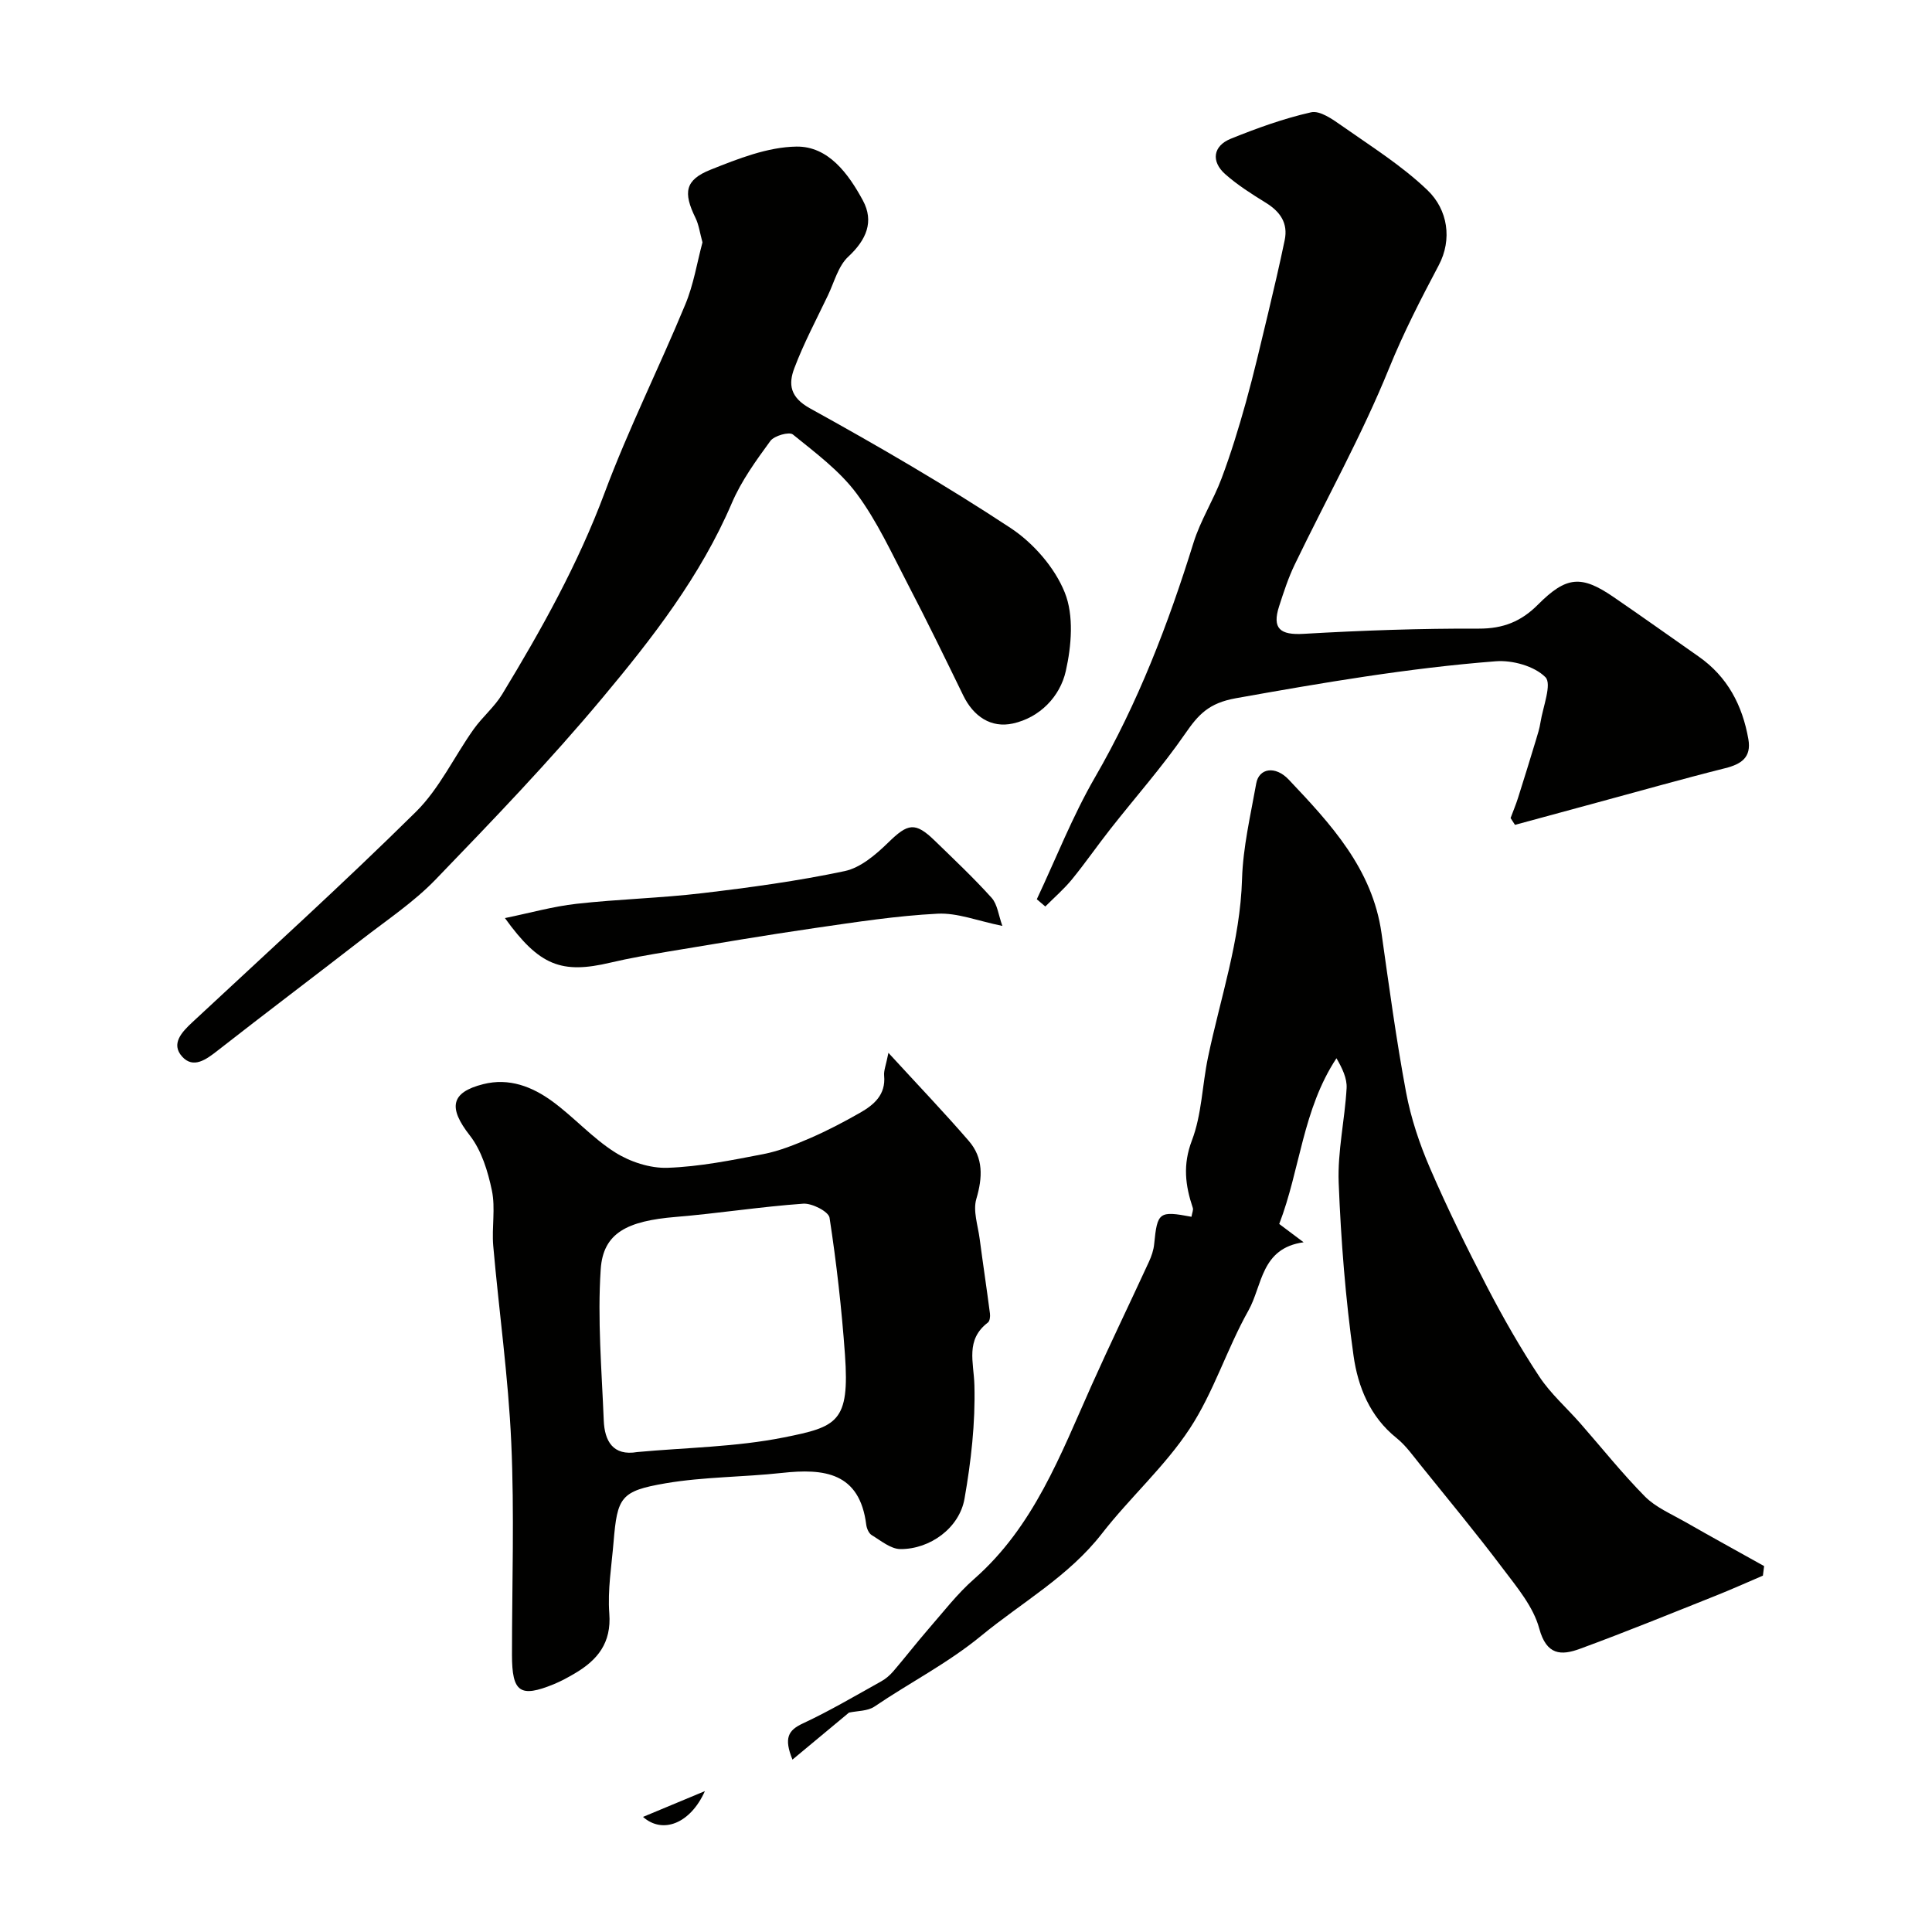
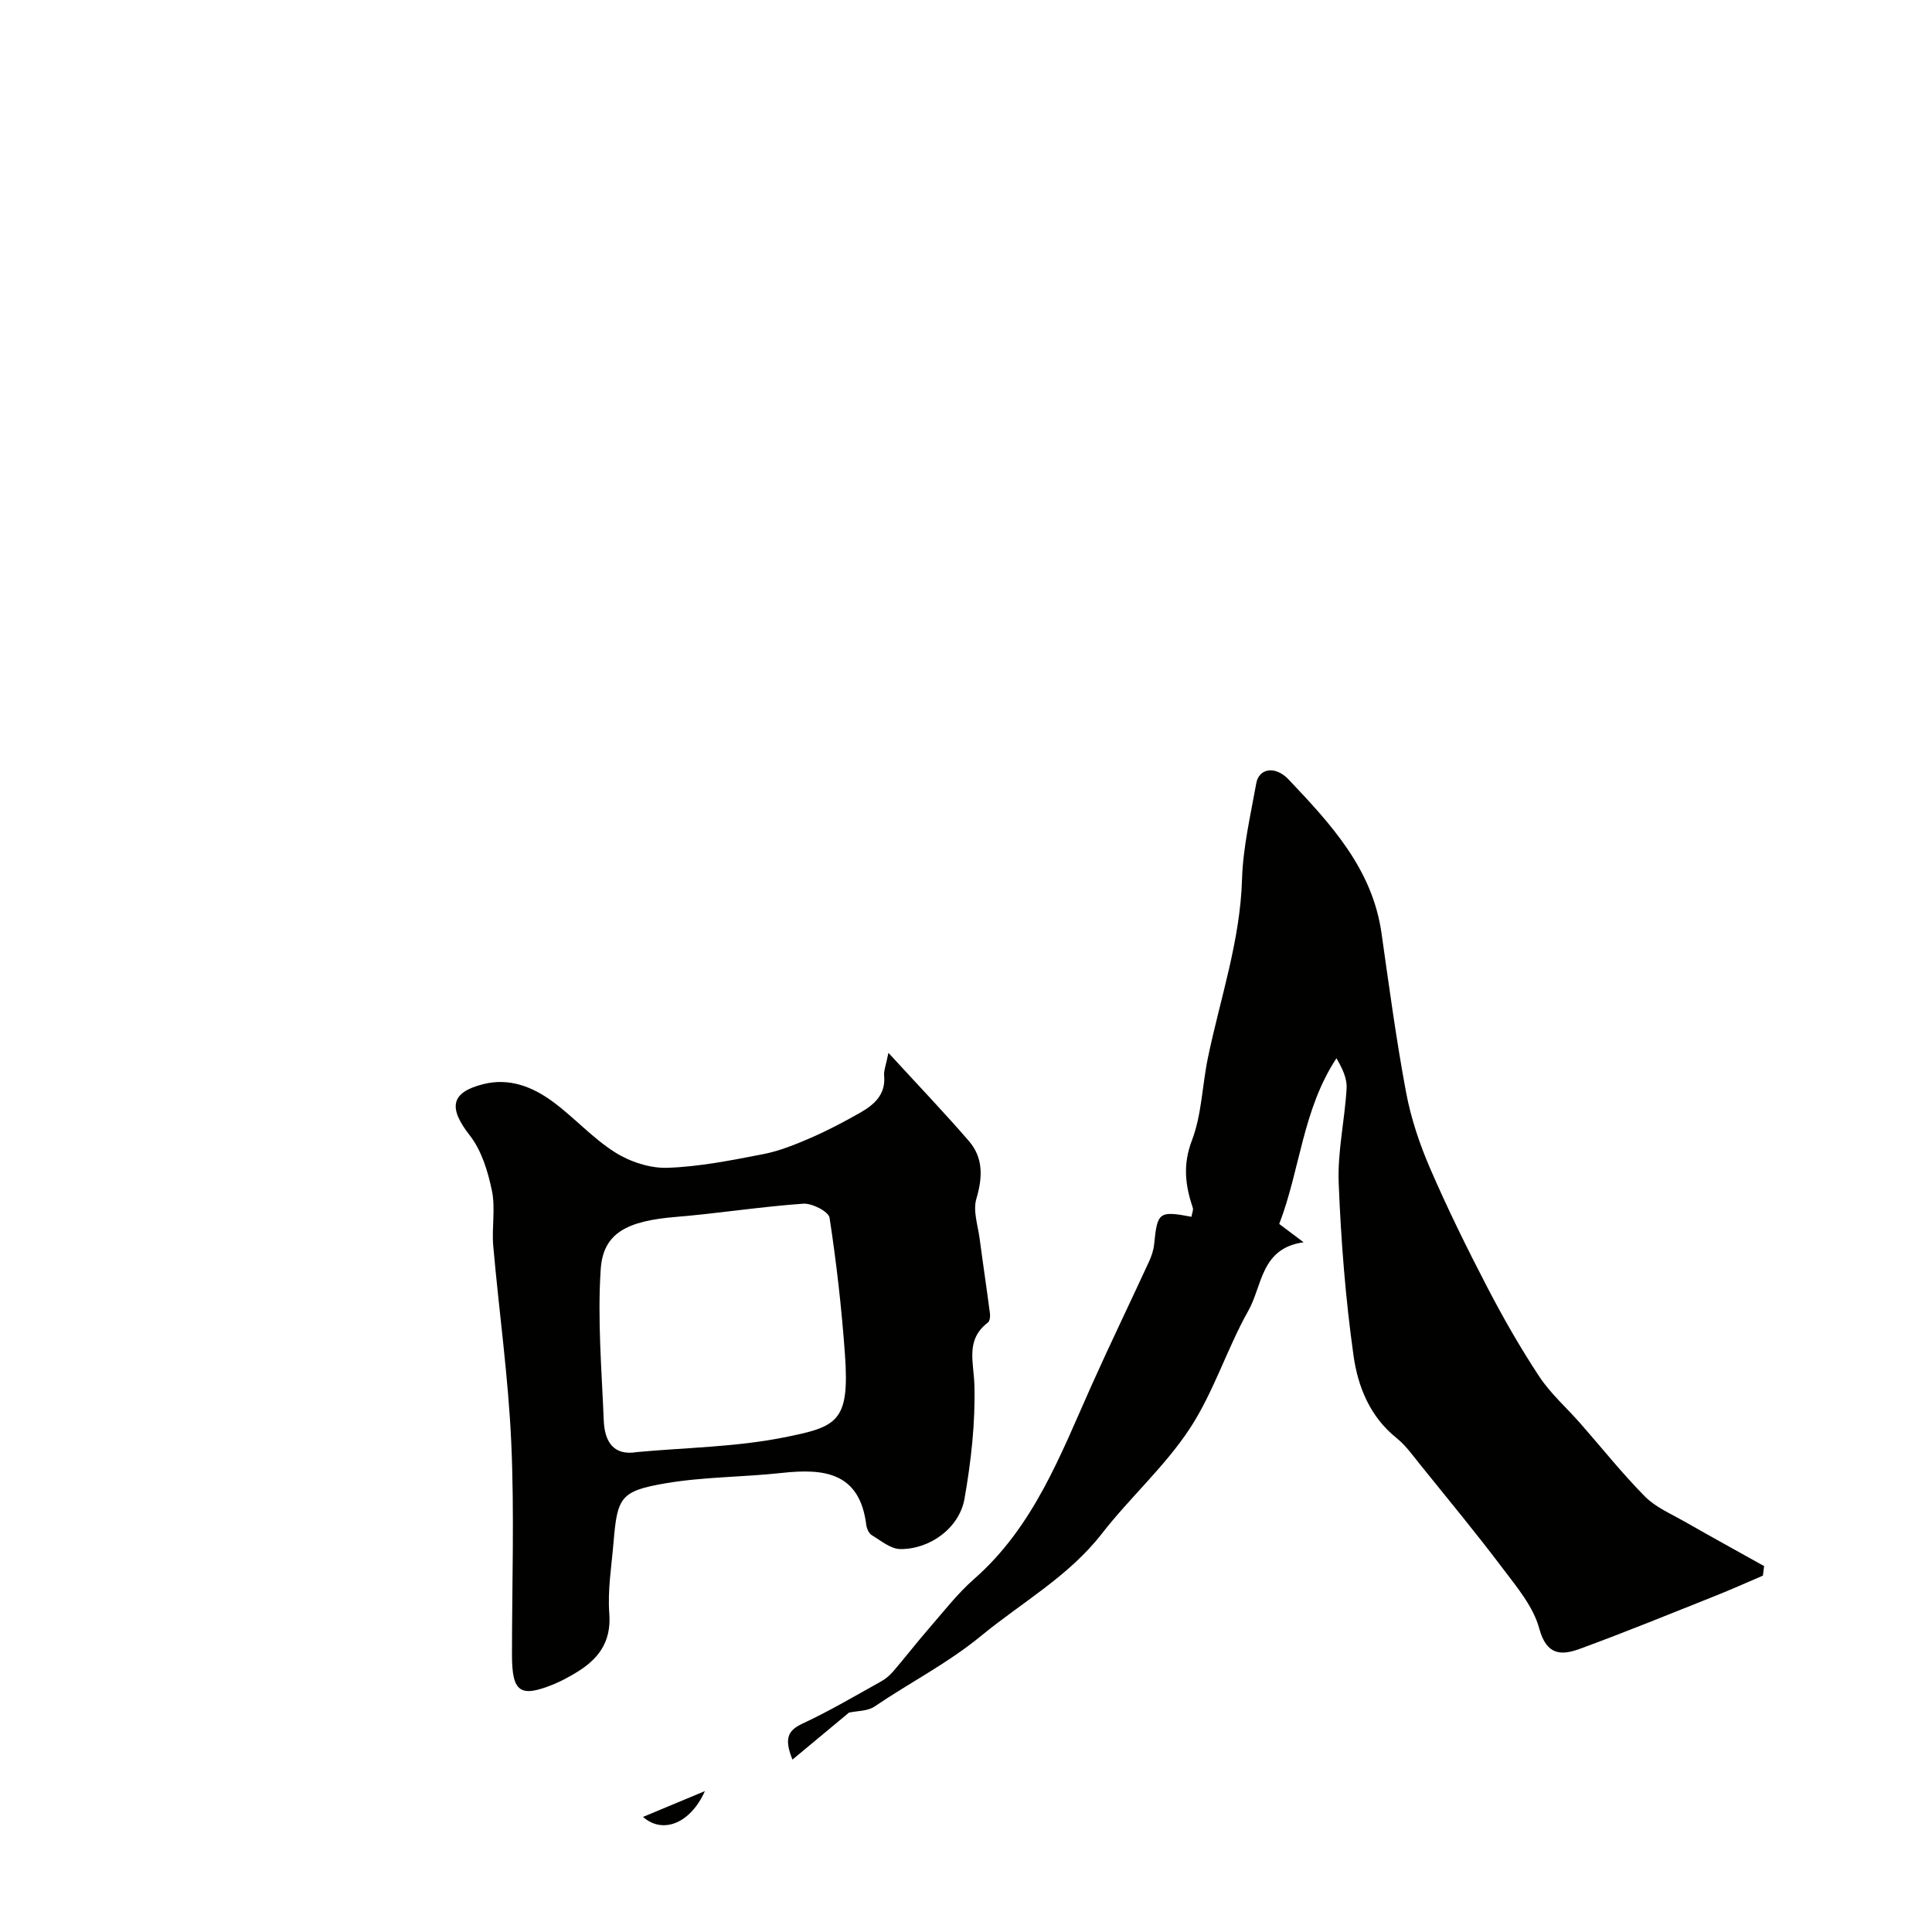
<svg xmlns="http://www.w3.org/2000/svg" enable-background="new 0 0 400 400" viewBox="0 0 400 400">
  <g fill="#010100">
    <path d="m246.68 251.92c.15-.88.42-1.42.28-1.83-1.56-4.64-2.11-8.94-.19-13.97 2.05-5.37 2.13-11.46 3.33-17.19 2.55-12.26 6.68-24.17 7.05-36.92.2-6.63 1.77-13.23 2.94-19.81.56-3.16 3.95-3.73 6.73-.79 8.69 9.19 17.32 18.45 19.21 31.81 1.56 10.99 3.04 22.01 5.08 32.92 1.01 5.38 2.79 10.71 4.97 15.74 3.61 8.35 7.64 16.54 11.84 24.62 3.29 6.33 6.84 12.55 10.77 18.5 2.34 3.54 5.64 6.44 8.47 9.66 4.45 5.07 8.67 10.38 13.4 15.17 2.21 2.23 5.36 3.57 8.17 5.17 5.47 3.13 11 6.16 16.51 9.24-.08.66-.17 1.32-.25 1.98-3.3 1.41-6.56 2.88-9.89 4.2-9.31 3.71-18.59 7.5-28 10.95-3.87 1.42-6.91 1.36-8.42-4.22-1.21-4.48-4.59-8.51-7.5-12.36-5.52-7.33-11.38-14.4-17.14-21.55-1.55-1.92-3.01-4-4.91-5.52-5.5-4.4-7.99-10.63-8.89-17.01-1.67-11.86-2.61-23.86-3.08-35.84-.25-6.49 1.27-13.03 1.64-19.57.12-2.04-.91-4.15-2.1-6.2-7.01 10.62-7.52 23.07-11.85 34.31 1.6 1.2 2.88 2.16 5.05 3.79-8.87 1.22-8.52 8.97-11.43 14.14-4.46 7.93-7.19 16.91-12.16 24.46-5.15 7.83-12.37 14.25-18.16 21.7-6.9 8.88-16.56 14.23-25 21.17-6.93 5.7-14.79 9.69-22.09 14.65-1.42.97-3.56.88-5.29 1.26-3.48 2.89-7.37 6.13-11.7 9.73-1.8-4.46-.9-6.07 2.13-7.48 5.56-2.59 10.87-5.73 16.24-8.72.94-.52 1.82-1.28 2.53-2.11 2.45-2.86 4.76-5.85 7.23-8.7 3.08-3.53 5.97-7.31 9.47-10.38 12.36-10.84 17.89-25.7 24.32-40.08 3.84-8.58 7.94-17.03 11.87-25.57.54-1.16.98-2.45 1.1-3.71.65-6.6 1-6.91 7.72-5.64z" />
    <path d="m183.94 217.98c6.22 6.78 11.59 12.39 16.65 18.25 3.03 3.51 2.86 7.55 1.55 11.99-.73 2.47.33 5.5.69 8.27.68 5.16 1.46 10.31 2.13 15.47.08.6-.03 1.55-.42 1.85-4.71 3.6-2.93 8.17-2.8 12.98.21 7.82-.69 15.77-2.05 23.51-1.06 6.04-7.12 10.46-13.27 10.42-2-.01-4.04-1.74-5.94-2.89-.6-.36-1.03-1.37-1.13-2.13-1.36-10.86-8.7-11.71-17.45-10.75-8 .88-16.14.8-24.04 2.14-9.39 1.6-10.05 2.87-10.83 12.19-.41 4.93-1.25 9.91-.88 14.79.46 6.08-2.43 9.62-7.14 12.39-1.41.83-2.85 1.62-4.36 2.24-6.98 2.85-8.64 1.67-8.65-6.06 0-14.67.51-29.36-.15-43.99-.61-13.6-2.54-27.14-3.73-40.71-.33-3.81.49-7.78-.28-11.46-.83-3.98-2.14-8.29-4.58-11.41-4.45-5.69-4.01-8.9 2.8-10.61 5.35-1.35 10.12.52 14.28 3.55 4.5 3.29 8.3 7.6 12.98 10.56 3.11 1.97 7.27 3.34 10.9 3.21 6.65-.23 13.28-1.57 19.85-2.84 3.3-.64 6.52-1.95 9.63-3.29 3.53-1.53 6.97-3.33 10.32-5.24 2.92-1.66 5.4-3.75 5.03-7.71-.1-1.05.38-2.14.89-4.72zm-52 82.65c10.12-.93 20.41-1.04 30.32-3.02 11.07-2.21 13.68-3.14 12.68-17.16-.68-9.48-1.75-18.95-3.19-28.33-.2-1.28-3.63-3.04-5.45-2.91-8.81.62-17.56 2.01-26.37 2.74-10.08.83-15.06 3.3-15.56 10.85-.69 10.37.21 20.86.63 31.29.17 4.22 1.88 7.41 6.94 6.54z" />
-     <path d="m145.44 50.18c-.55-1.99-.75-3.65-1.45-5.07-2.57-5.25-2.19-7.86 3.14-9.98 5.69-2.27 11.79-4.69 17.75-4.78 6.62-.1 10.78 5.63 13.76 11.13 2.38 4.39.73 8.18-3.01 11.66-2.09 1.94-2.91 5.28-4.22 8.02-2.39 5-5.01 9.92-6.96 15.09-1.24 3.28-.91 6 3.26 8.3 14.09 7.78 28.05 15.89 41.48 24.74 4.74 3.12 9.18 8.2 11.26 13.39 1.91 4.74 1.39 11.04.21 16.26-1.19 5.29-5.38 9.62-10.94 10.85-4.51 1-8.17-1.43-10.3-5.82-3.75-7.71-7.51-15.43-11.47-23.03-3.32-6.37-6.34-13.02-10.59-18.74-3.53-4.75-8.54-8.46-13.21-12.25-.76-.61-3.87.26-4.66 1.35-2.97 4.07-6.01 8.26-7.97 12.85-6.47 15.11-16.42 27.93-26.77 40.31-10.9 13.06-22.73 25.37-34.55 37.62-4.51 4.68-10.07 8.38-15.25 12.4-9.95 7.72-20.01 15.3-29.93 23.06-2.36 1.85-5.01 3.78-7.32 1.21-2.37-2.65-.05-5.08 2.12-7.1 15.5-14.45 31.22-28.68 46.29-43.57 4.87-4.81 7.92-11.43 11.96-17.11 1.8-2.53 4.3-4.6 5.9-7.23 8.11-13.36 15.7-26.94 21.21-41.71 4.93-13.21 11.28-25.89 16.68-38.94 1.75-4.17 2.46-8.75 3.58-12.91z" />
-     <path d="m214.66 186.18c3.97-8.43 7.39-17.19 12.04-25.23 8.89-15.36 15.16-31.71 20.4-48.57 1.43-4.61 4.12-8.81 5.82-13.35 1.93-5.14 3.54-10.41 5.02-15.71 1.69-6.08 3.11-12.24 4.59-18.38 1.21-5.06 2.39-10.12 3.45-15.21.74-3.54-.93-5.92-3.92-7.76-2.91-1.8-5.85-3.66-8.4-5.92-2.97-2.64-2.51-5.84 1.15-7.32 5.41-2.19 10.97-4.2 16.64-5.48 1.83-.41 4.44 1.44 6.33 2.77 6.06 4.26 12.45 8.26 17.76 13.35 4.23 4.05 5.16 10.21 2.34 15.54-3.71 7.01-7.28 13.94-10.29 21.35-5.63 13.88-12.99 27.06-19.51 40.58-1.34 2.77-2.3 5.73-3.25 8.67-1.51 4.65.23 6 5.06 5.72 12.08-.7 24.19-1.13 36.28-1.08 5.05.02 8.79-1.49 12.25-4.97 5.88-5.9 8.97-6.14 15.62-1.59 5.93 4.06 11.78 8.23 17.66 12.35 5.96 4.17 9.05 10.08 10.28 17.09.66 3.78-1.45 5.18-4.81 6.02-8.97 2.25-17.86 4.78-26.79 7.19-5.57 1.51-11.15 3.03-16.72 4.54-.3-.47-.61-.94-.91-1.41.52-1.41 1.11-2.8 1.56-4.23 1.26-3.95 2.47-7.92 3.68-11.89.37-1.22.76-2.44.95-3.69.51-3.22 2.41-7.96 1.02-9.36-2.29-2.3-6.84-3.56-10.28-3.29-18.08 1.4-35.94 4.46-53.8 7.65-5.64 1.01-7.77 3.38-10.53 7.38-4.73 6.85-10.3 13.13-15.45 19.69-2.7 3.43-5.19 7.04-7.95 10.42-1.66 2.03-3.67 3.76-5.53 5.63-.59-.51-1.18-1-1.76-1.5z" />
-     <path d="m104.54 190.08c5.21-1.07 9.98-2.42 14.84-2.96 8.65-.97 17.39-1.17 26.03-2.2 9.87-1.17 19.76-2.51 29.48-4.57 3.29-.7 6.45-3.42 9-5.9 4.08-3.99 5.57-4.35 9.66-.38 3.98 3.87 8.04 7.69 11.75 11.81 1.22 1.36 1.43 3.63 2.23 5.82-5.1-1.03-9.3-2.74-13.41-2.53-8.47.43-16.92 1.74-25.34 2.96-10.16 1.47-20.28 3.2-30.41 4.88-4.01.67-8.03 1.36-11.98 2.29-10.15 2.4-14.74.65-21.85-9.22z" />
    <path d="m133.13 376.17c4.76-1.99 8.79-3.66 12.81-5.34-2.98 6.68-8.72 8.98-12.81 5.34z" />
  </g>
</svg>